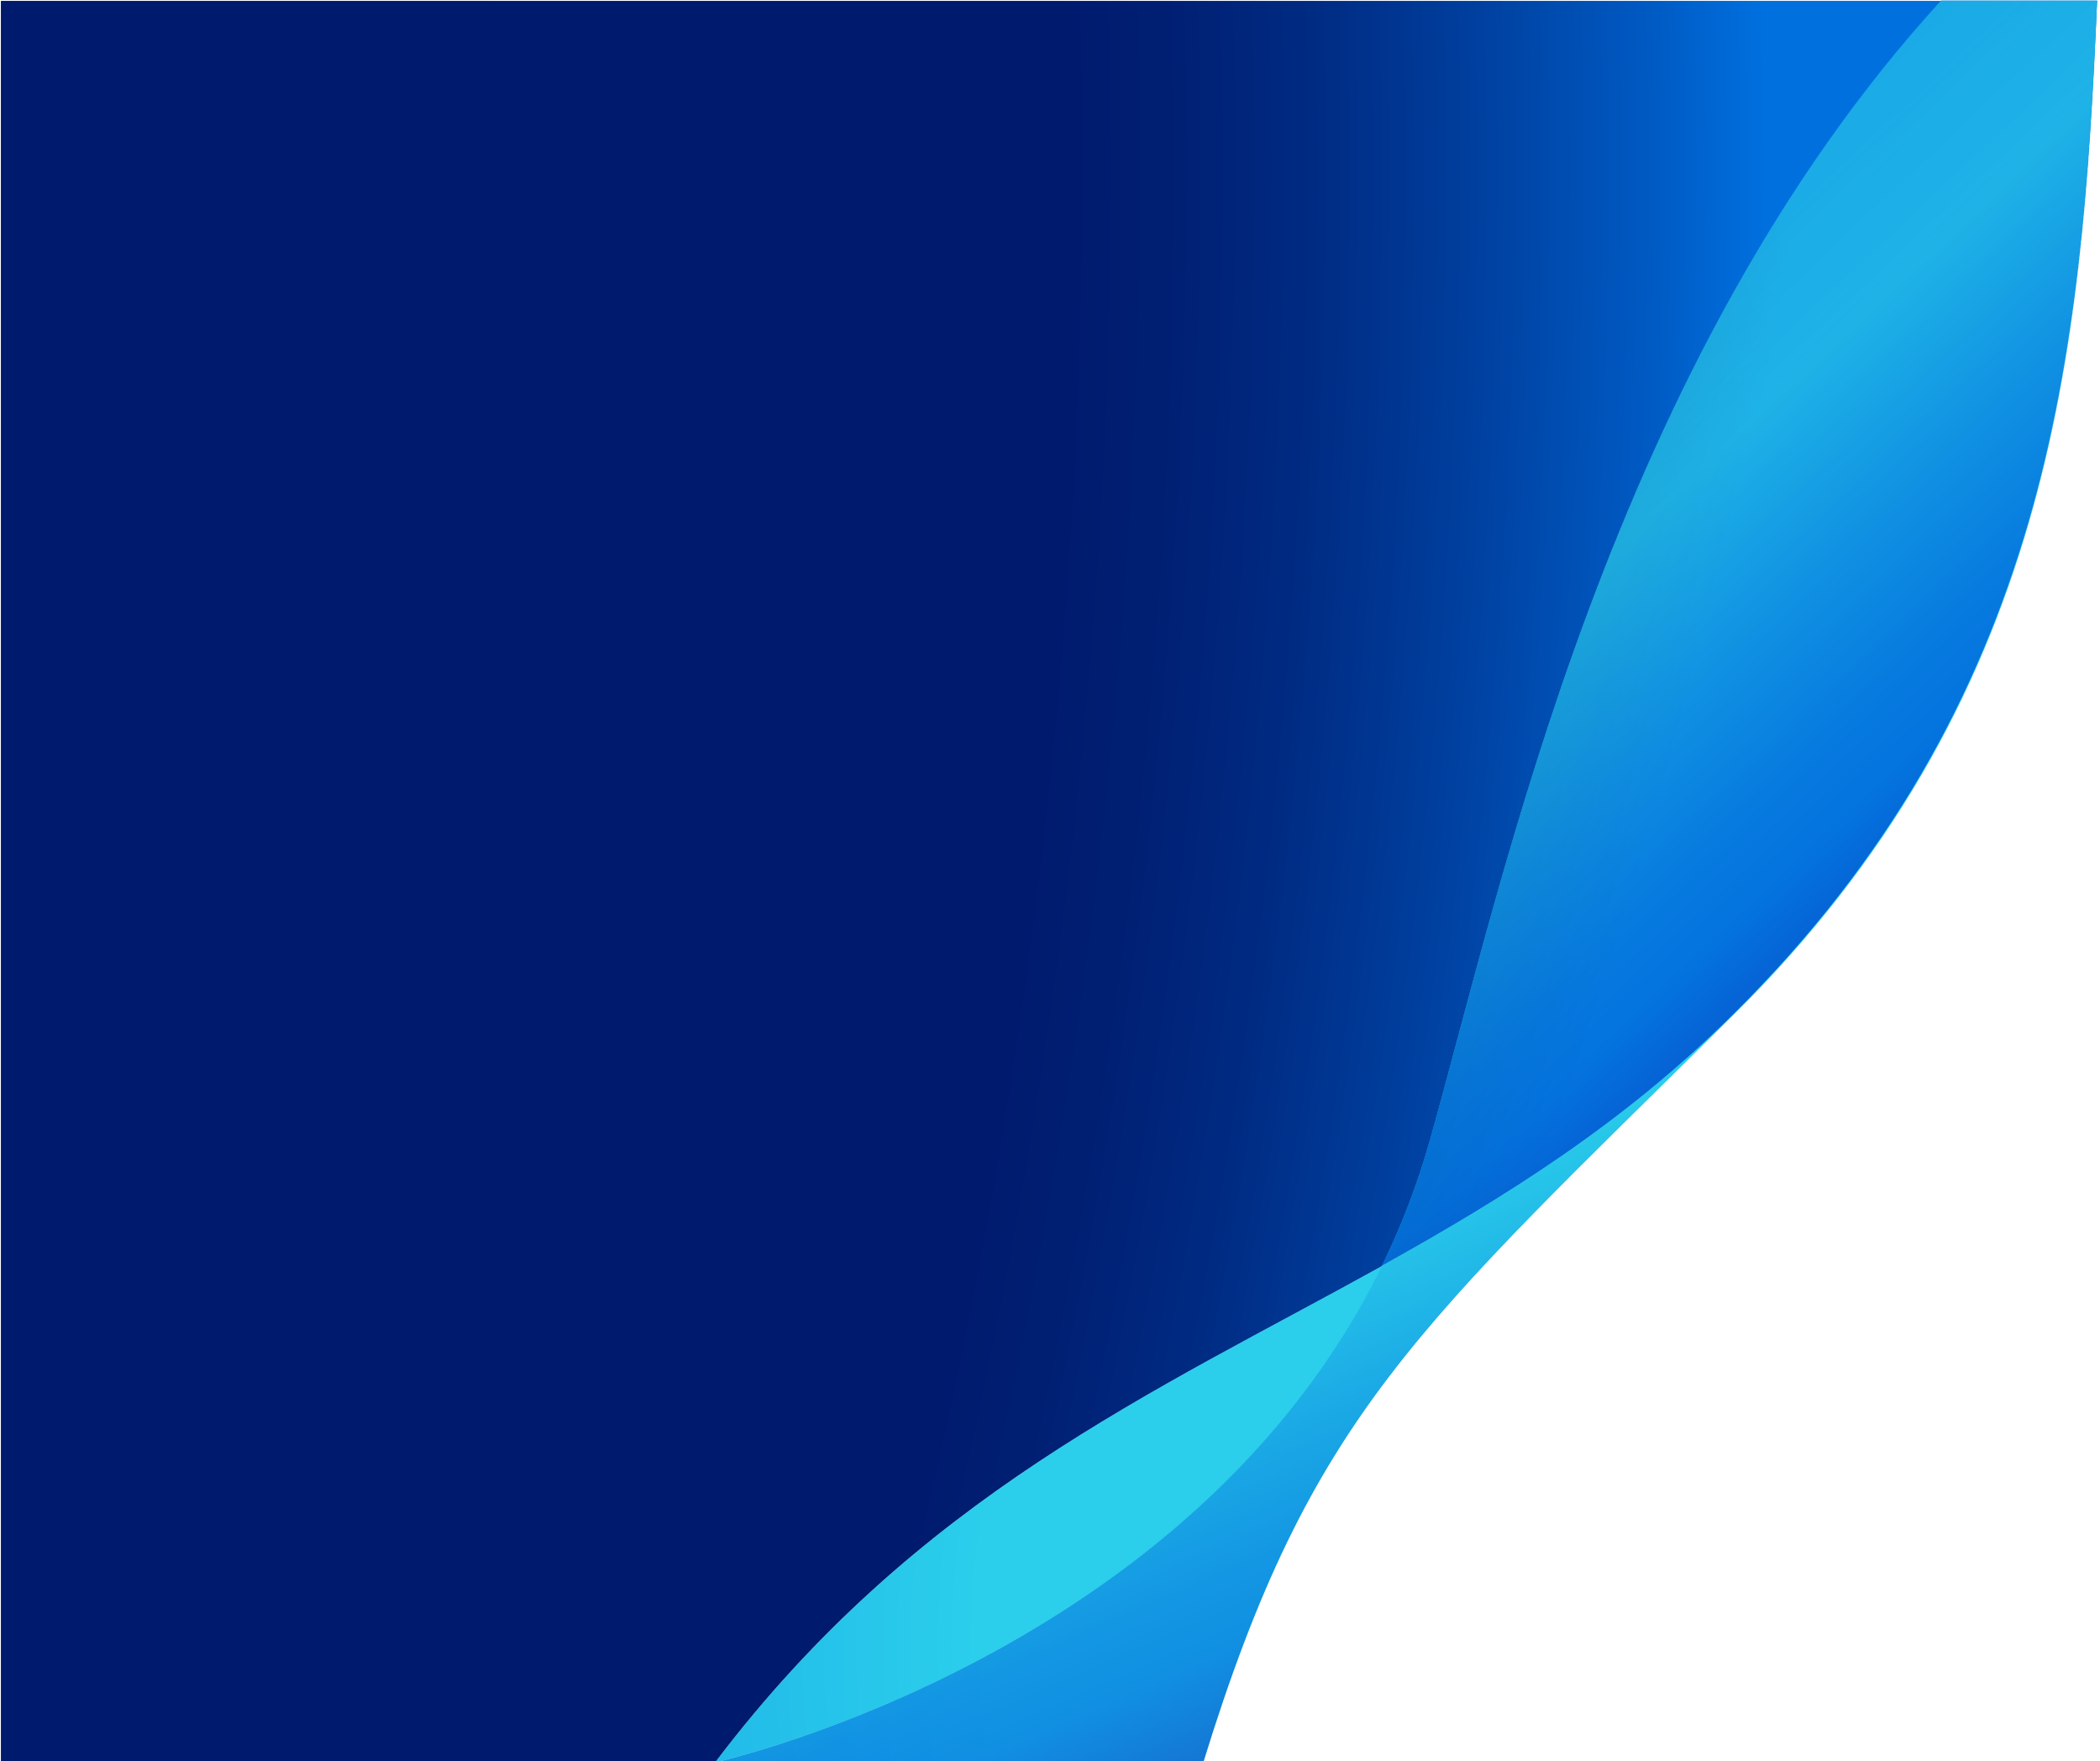
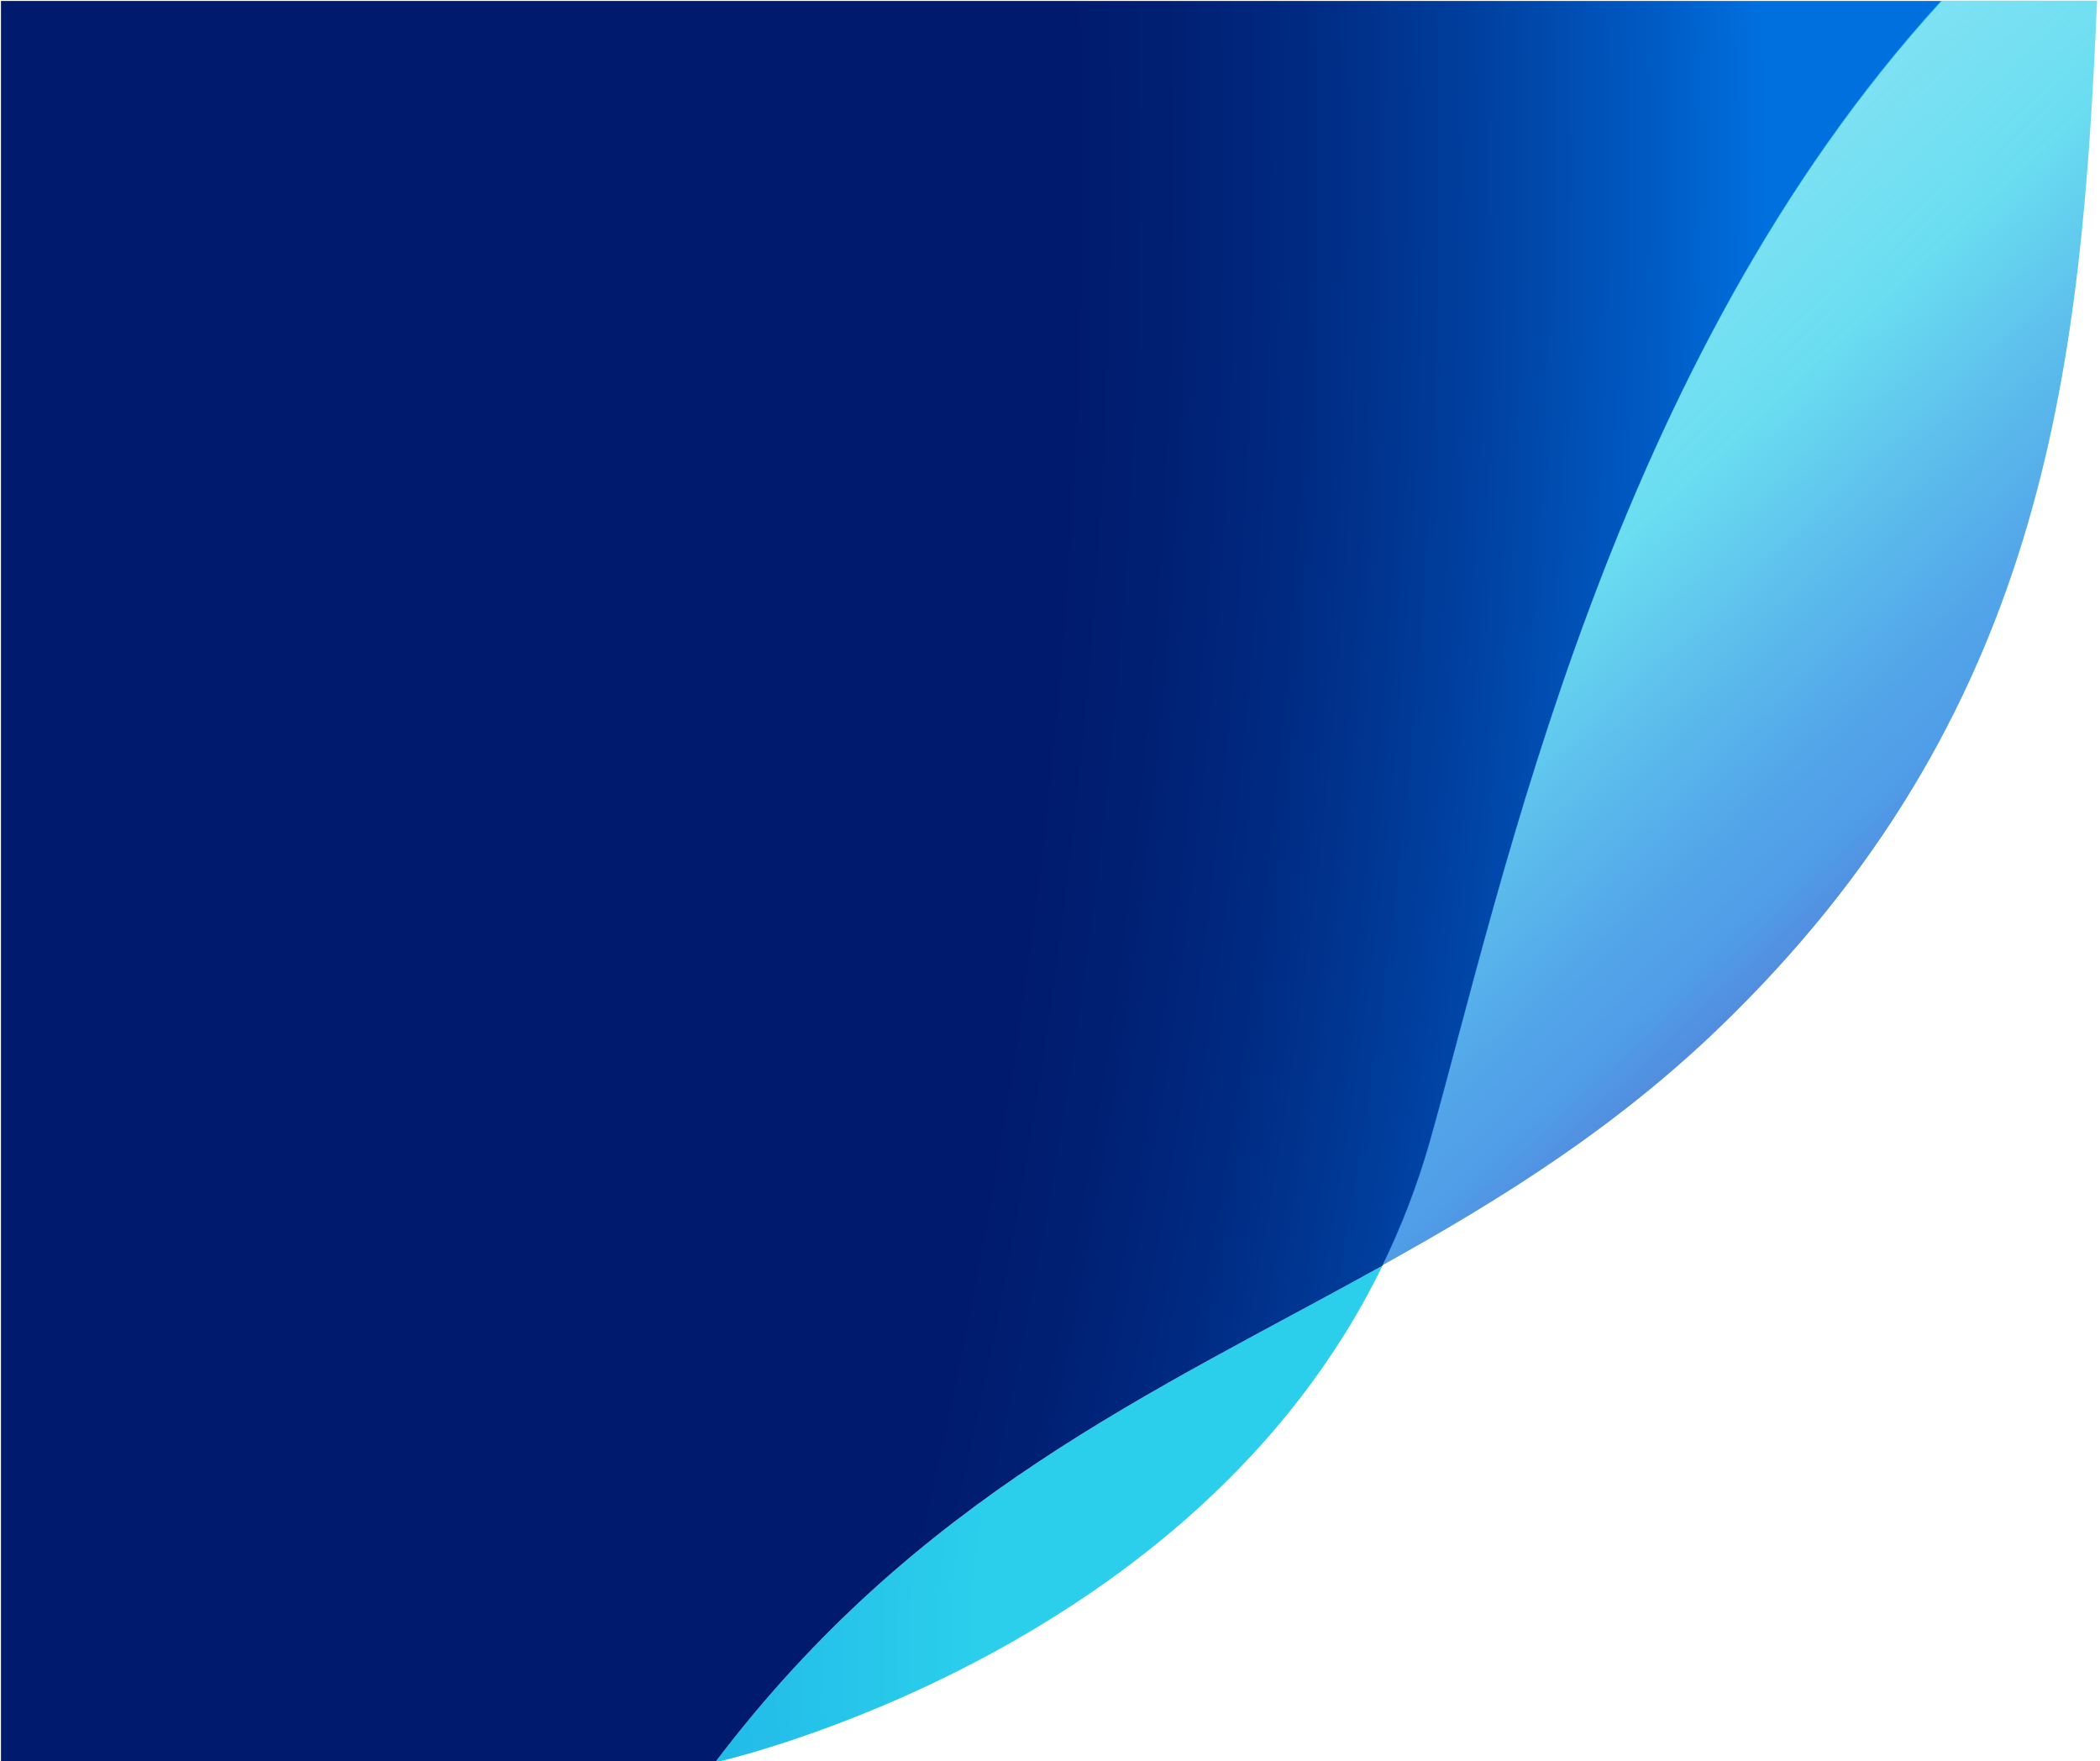
<svg xmlns="http://www.w3.org/2000/svg" xmlns:xlink="http://www.w3.org/1999/xlink" id="Layer_1" x="0px" y="0px" viewBox="0 0 650 545" style="enable-background:new 0 0 650 545;" xml:space="preserve">
  <style type="text/css"> .st0{clip-path:url(#SVGID_00000170972644607152101240000015217119330781782405_);} .st1{fill:url(#SVGID_00000134244331685960917080000004611327459502305683_);} .st2{fill:url(#SVGID_00000020385655596716837340000012393595552436482474_);} .st3{fill:url(#SVGID_00000121279859309501843250000001085355702778806715_);} .st4{fill:url(#SVGID_00000080168122851383597540000015043321696246072747_);} .st5{opacity:0.7;fill:url(#SVGID_00000083788372596407418690000013533467782497200560_);enable-background:new ;} .st6{fill:url(#SVGID_00000079449315811171787520000007063600021502660787_);} .st7{fill:url(#SVGID_00000057132470937409969470000004832955637336535205_);} .st8{opacity:0.7;fill:url(#SVGID_00000100369161796147141480000006217492775022737549_);enable-background:new ;} </style>
  <g>
    <g>
      <defs>
        <rect id="SVGID_1_" x="0.3" y="0.2" width="648.9" height="545.2" />
      </defs>
      <clipPath id="SVGID_00000023966559805902851710000015716270026828221075_">
        <use xlink:href="#SVGID_1_" style="overflow:visible;" />
      </clipPath>
      <g style="clip-path:url(#SVGID_00000023966559805902851710000015716270026828221075_);">
        <radialGradient id="SVGID_00000160170348122379947280000015594883691202077617_" cx="577.214" cy="37.806" r="1010.213" gradientTransform="matrix(1.07 0 0 -1 -40.249 546.823)" gradientUnits="userSpaceOnUse">
          <stop offset="0.252" style="stop-color:#2BCFEB" />
          <stop offset="0.622" style="stop-color:#0070DF" />
          <stop offset="0.642" style="stop-color:#0066D2" />
          <stop offset="0.718" style="stop-color:#0046A6" />
          <stop offset="0.785" style="stop-color:#002E87" />
          <stop offset="0.842" style="stop-color:#002074" />
          <stop offset="0.882" style="stop-color:#001A6D" />
        </radialGradient>
        <path style="fill:url(#SVGID_00000160170348122379947280000015594883691202077617_);" d="M221.3,545.4 c2.9-0.6,148.2-33.7,206.6-153.7C357.1,430.9,283.6,463.1,221.3,545.4z" />
        <radialGradient id="SVGID_00000149382826370118172240000002470802765137373848_" cx="577.146" cy="37.882" r="1009.654" gradientTransform="matrix(1.07 0 0 -1 -40.249 546.823)" gradientUnits="userSpaceOnUse">
          <stop offset="0.252" style="stop-color:#2BCFEB" />
          <stop offset="0.622" style="stop-color:#0070DF" />
          <stop offset="0.642" style="stop-color:#0066D2" />
          <stop offset="0.718" style="stop-color:#0046A6" />
          <stop offset="0.785" style="stop-color:#002E87" />
          <stop offset="0.842" style="stop-color:#002074" />
          <stop offset="0.882" style="stop-color:#001A6D" />
        </radialGradient>
-         <path style="fill:url(#SVGID_00000149382826370118172240000002470802765137373848_);" d="M221.3,545.3 C221.3,545.3,221.4,545.3,221.3,545.3c62.4-82.4,135.8-114.4,206.6-153.6c5.8-11.9,10.8-24.7,14.7-38.4 c22.7-80.6,55.9-241,158.3-353L-30.9,0.3v545.1L221.3,545.3C221.3,545.4,221.3,545.4,221.3,545.3L221.3,545.3z" />
        <radialGradient id="SVGID_00000060021519918812839170000016805999630451500980_" cx="-1601.567" cy="495.191" r="2214.048" gradientTransform="matrix(1.07 0 0 -1 -40.249 546.823)" gradientUnits="userSpaceOnUse">
          <stop offset="0.878" style="stop-color:#001A6D" />
          <stop offset="0.893" style="stop-color:#001F73" />
          <stop offset="0.912" style="stop-color:#002B83" />
          <stop offset="0.933" style="stop-color:#003F9E" />
          <stop offset="0.957" style="stop-color:#005BC4" />
          <stop offset="0.971" style="stop-color:#0070DF" />
        </radialGradient>
        <path style="fill:url(#SVGID_00000060021519918812839170000016805999630451500980_);" d="M-261.6,0.3v545.1h230.7h252.2l0.1-0.1 l0,0l0,0c62.4-82.4,135.8-114.4,206.5-153.6c5.8-11.9,10.8-24.7,14.7-38.4c22.8-80.6,55.9-241,158.4-353l0,0L-261.6,0.3z" />
        <radialGradient id="SVGID_00000137111899948181394660000014763500287542940604_" cx="577.146" cy="37.695" r="1010.018" gradientTransform="matrix(1.07 0 0 -1 -40.249 546.823)" gradientUnits="userSpaceOnUse">
          <stop offset="0.252" style="stop-color:#2BCFEB" />
          <stop offset="0.622" style="stop-color:#0070DF" />
          <stop offset="0.642" style="stop-color:#0066D2" />
          <stop offset="0.718" style="stop-color:#0046A6" />
          <stop offset="0.785" style="stop-color:#002E87" />
          <stop offset="0.842" style="stop-color:#002074" />
          <stop offset="0.882" style="stop-color:#001A6D" />
        </radialGradient>
-         <path style="fill:url(#SVGID_00000137111899948181394660000014763500287542940604_);" d="M649.2,0.2L649.2,0.2 c-4.9,110.2-14.8,216.7-112.9,313.8c-34,33.7-70.8,56.7-108.5,77.6c-58.5,120.1-203.6,153.2-206.5,153.8l0,0l151.2-0.2 c33.1-107.4,65.9-134.1,164.1-231.2C634.6,217,644.4,110.4,649.2,0.2z" />
        <linearGradient id="SVGID_00000082364729491672100030000006769632595223285677_" gradientUnits="userSpaceOnUse" x1="567.983" y1="-28.299" x2="347.872" y2="473.512" gradientTransform="matrix(1 0 0 -1 0 547)">
          <stop offset="0.103" style="stop-color:#1413A7" />
          <stop offset="0.248" style="stop-color:#0575DF" />
          <stop offset="0.286" style="stop-color:#097FE0" />
          <stop offset="0.352" style="stop-color:#159CE4" />
          <stop offset="0.438" style="stop-color:#28C9EA" />
          <stop offset="0.449" style="stop-color:#2BCFEB" />
          <stop offset="0.984" style="stop-color:#2BCFEB;stop-opacity:0.3" />
        </linearGradient>
-         <path style="opacity:0.7;fill:url(#SVGID_00000082364729491672100030000006769632595223285677_);enable-background:new ;" d=" M649.2,0.2L649.2,0.2c-4.9,110.2-14.8,216.7-112.9,313.8c-34,33.7-70.8,56.7-108.5,77.6c-58.5,120.1-203.6,153.2-206.5,153.8l0,0 l151.2-0.2c33.1-107.4,65.9-134.1,164.1-231.2C634.6,217,644.4,110.4,649.2,0.2z" />
        <radialGradient id="SVGID_00000159459465037488870570000012039366628424317071_" cx="577.146" cy="37.882" r="1009.654" gradientTransform="matrix(1.07 0 0 -1 -40.249 546.823)" gradientUnits="userSpaceOnUse">
          <stop offset="0.252" style="stop-color:#2BCFEB" />
          <stop offset="0.622" style="stop-color:#0070DF" />
          <stop offset="0.642" style="stop-color:#0066D2" />
          <stop offset="0.718" style="stop-color:#0046A6" />
          <stop offset="0.785" style="stop-color:#002E87" />
          <stop offset="0.842" style="stop-color:#002074" />
          <stop offset="0.882" style="stop-color:#001A6D" />
        </radialGradient>
-         <path style="fill:url(#SVGID_00000159459465037488870570000012039366628424317071_);" d="M442.5,353.2 c-3.9,13.7-8.8,26.4-14.7,38.4c37.6-20.9,74.5-43.8,108.5-77.6c98.1-97.1,108-203.7,112.8-313.8h-48.3 C498.5,112.2,465.3,272.7,442.5,353.2z" />
        <radialGradient id="SVGID_00000153666438744399588600000006691673800699714999_" cx="-1061.079" cy="713.038" r="1683.547" gradientTransform="matrix(1.07 0 0 -1 -40.249 546.823)" gradientUnits="userSpaceOnUse">
          <stop offset="0.878" style="stop-color:#002169" />
          <stop offset="0.892" style="stop-color:#00256F" />
          <stop offset="0.911" style="stop-color:#00307F" />
          <stop offset="0.932" style="stop-color:#00429A" />
          <stop offset="0.955" style="stop-color:#005BC0" />
          <stop offset="0.971" style="stop-color:#0070DF" />
        </radialGradient>
-         <path style="fill:url(#SVGID_00000153666438744399588600000006691673800699714999_);" d="M442.5,353.2 c-3.9,13.7-8.8,26.4-14.7,38.4c37.6-20.9,74.5-43.8,108.5-77.6c98.1-97.1,108-203.7,112.8-313.8h-48.3 C498.5,112.2,465.3,272.7,442.5,353.2z" />
        <linearGradient id="SVGID_00000118355842107044095470000000646094491846509956_" gradientUnits="userSpaceOnUse" x1="676.107" y1="204.482" x2="300.898" y2="604.082" gradientTransform="matrix(1 0 0 -1 0 547)">
          <stop offset="0.103" style="stop-color:#1413A7" />
          <stop offset="0.248" style="stop-color:#0575DF" />
          <stop offset="0.286" style="stop-color:#097FE0" />
          <stop offset="0.352" style="stop-color:#159CE4" />
          <stop offset="0.438" style="stop-color:#28C9EA" />
          <stop offset="0.449" style="stop-color:#2BCFEB" />
          <stop offset="0.984" style="stop-color:#2BCFEB;stop-opacity:0.3" />
        </linearGradient>
        <path style="opacity:0.7;fill:url(#SVGID_00000118355842107044095470000000646094491846509956_);enable-background:new ;" d=" M442.5,353.2c-3.9,13.7-8.8,26.4-14.7,38.4c37.6-20.9,74.5-43.8,108.5-77.6c98.1-97.1,108-203.7,112.8-313.8h-48.3 C498.5,112.2,465.3,272.7,442.5,353.2z" />
      </g>
    </g>
  </g>
</svg>